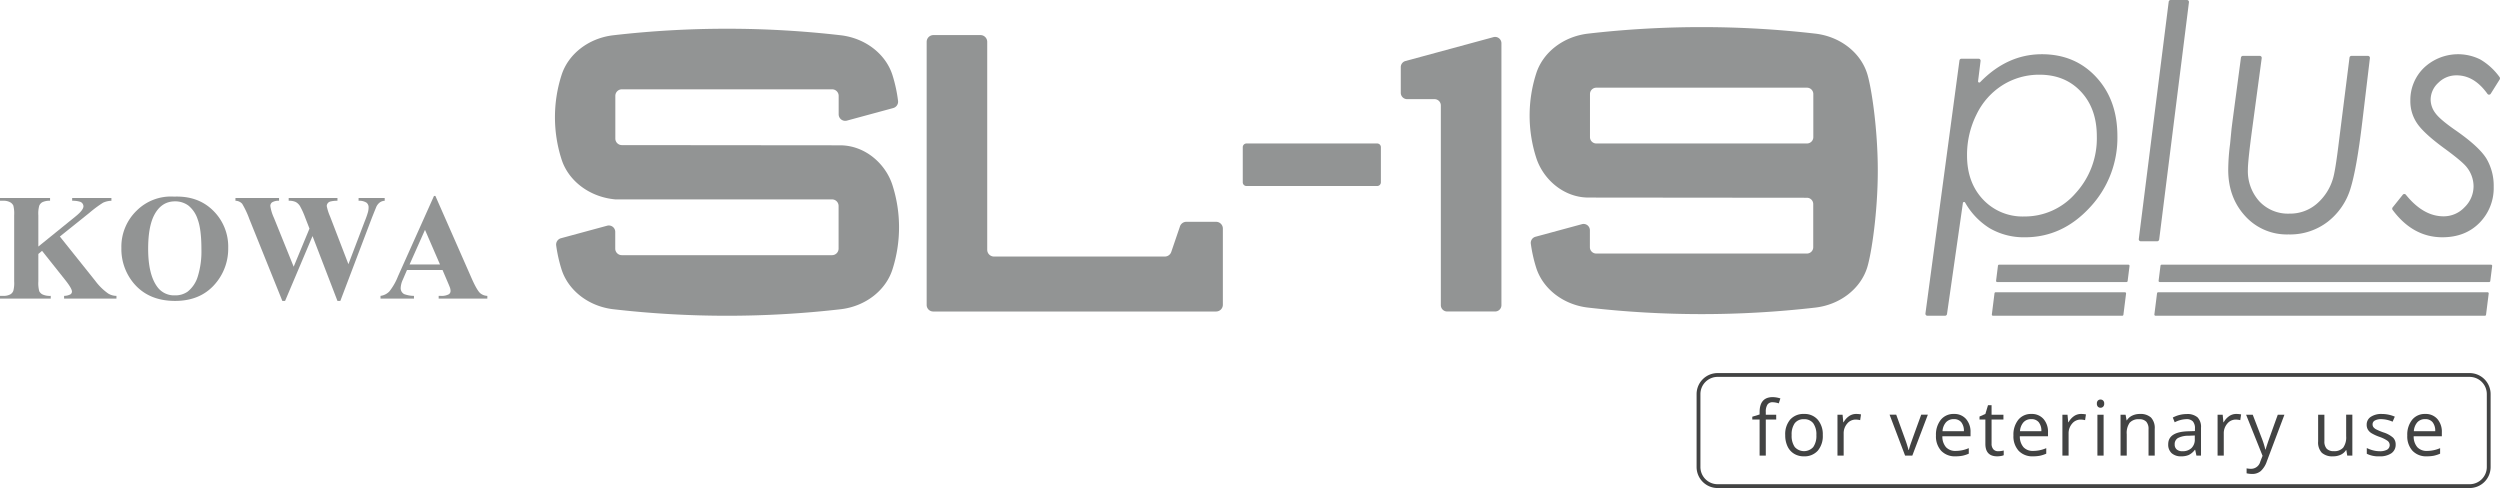
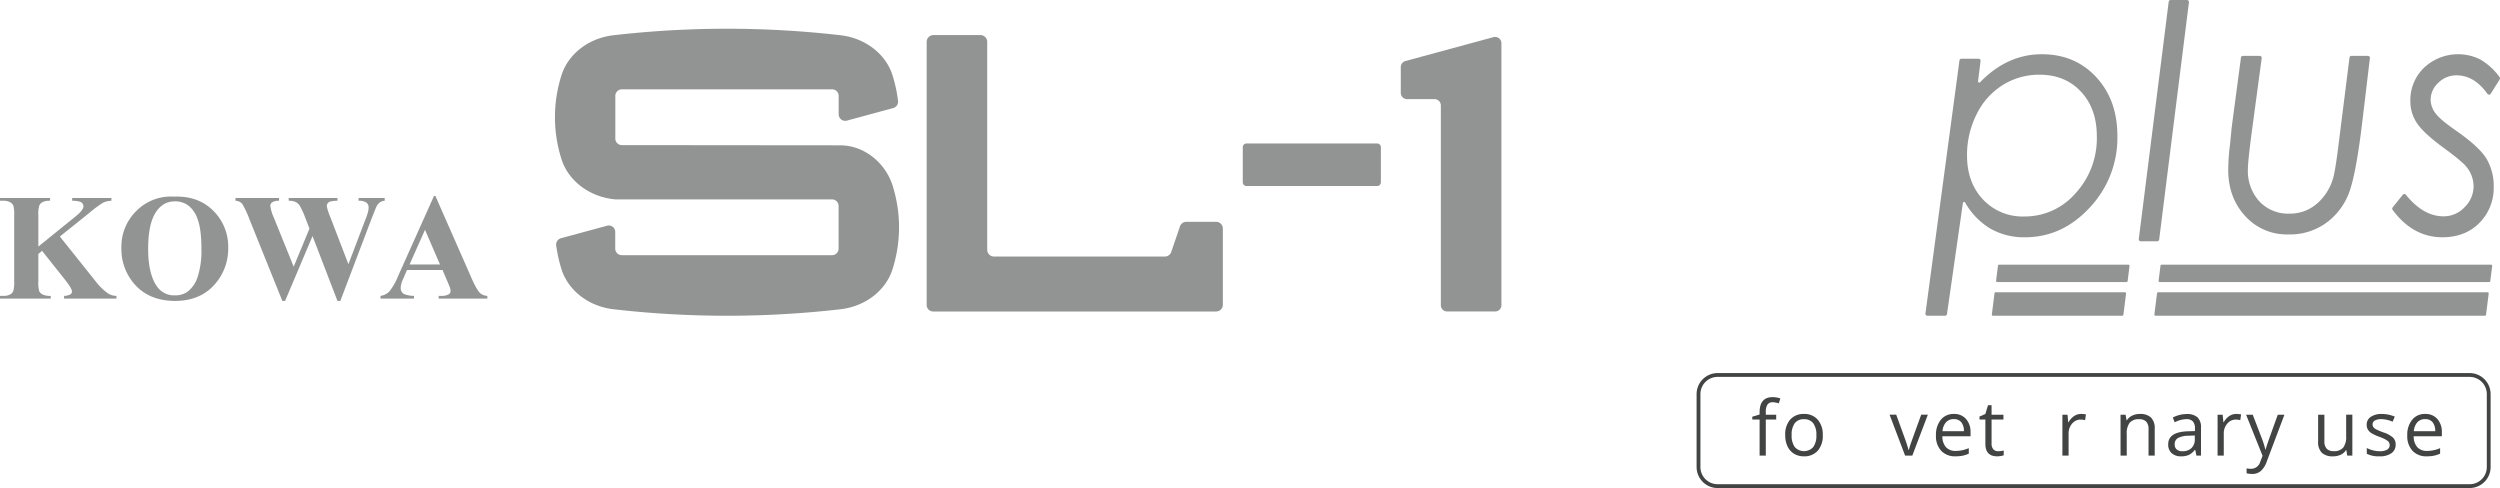
<svg xmlns="http://www.w3.org/2000/svg" id="Group_308" data-name="Group 308" width="874.882" height="170.793" viewBox="0 0 874.882 170.793">
  <defs>
    <clipPath id="clip-path">
      <rect id="Rectangle_208" data-name="Rectangle 208" width="874.882" height="170.793" fill="none" />
    </clipPath>
  </defs>
  <g id="Group_307" data-name="Group 307" transform="translate(0 0)" clip-path="url(#clip-path)">
    <path id="Path_225" data-name="Path 225" d="M129.01,74.662l-16.143,4.379a2.305,2.305,0,0,0-1.7,2.5A51.115,51.115,0,0,0,113,89.8c2.327,7.523,9.533,13.1,18.212,14.1a347.742,347.742,0,0,0,79.477,0c8.681-1,15.887-6.575,18.214-14.1a48.31,48.31,0,0,0,0-29.171c-2.327-7.523-9.477-14-18.214-14.1l-76.527-.072a2.291,2.291,0,0,1-2.29-2.29V29.224a2.291,2.291,0,0,1,2.29-2.29h73.578a2.291,2.291,0,0,1,2.289,2.29v6.45a2.29,2.29,0,0,0,2.89,2.21l16.19-4.391a2.311,2.311,0,0,0,1.706-2.476,50.514,50.514,0,0,0-1.912-8.907c-2.327-7.522-9.533-13.1-18.214-14.1a347.742,347.742,0,0,0-79.477,0c-8.679.993-15.885,6.575-18.212,14.1a48.262,48.262,0,0,0,0,29.173c2.327,7.52,9.533,13.1,18.212,14.1l.644.074h75.854A2.29,2.29,0,0,1,210,67.74V82.685a2.29,2.29,0,0,1-2.289,2.289H134.131a2.291,2.291,0,0,1-2.29-2.289V76.829a2.246,2.246,0,0,0-2.83-2.168" transform="translate(83.465 4.323)" fill="#929494" />
    <path id="Path_226" data-name="Path 226" d="M273.565,73.952,270.512,82.9a2.372,2.372,0,0,1-2.245,1.6H208.484a2.373,2.373,0,0,1-2.373-2.369V9.371A2.37,2.37,0,0,0,203.742,7H187.289a2.371,2.371,0,0,0-2.371,2.371V101.45a2.285,2.285,0,0,0,2.285,2.285h99a2.372,2.372,0,0,0,2.371-2.373V74.719a2.371,2.371,0,0,0-2.371-2.373h-10.4a2.375,2.375,0,0,0-2.245,1.606" transform="translate(139.37 5.276)" fill="#929494" />
    <path id="Path_227" data-name="Path 227" d="M295.033,43.52H249.3a1.3,1.3,0,0,1-1.3-1.3V29.932a1.3,1.3,0,0,1,1.3-1.3h45.734a1.3,1.3,0,0,1,1.3,1.3V42.219a1.3,1.3,0,0,1-1.3,1.3" transform="translate(186.911 21.579)" fill="#929494" />
-     <path id="Path_228" data-name="Path 228" d="M423.4,21.786c-2.327-7.523-9.533-13.1-18.214-14.1a347.712,347.712,0,0,0-79.474,0c-8.682,1-15.887,6.575-18.214,14.1a48.257,48.257,0,0,0,0,29.171c2.327,7.523,9.473,14.029,18.214,14.1.379.005,76.576.074,76.576.074a2.208,2.208,0,0,1,2.206,2.21V82.442a2.206,2.206,0,0,1-2.206,2.206H328.542a2.207,2.207,0,0,1-2.208-2.206V76.5a2.205,2.205,0,0,0-2.785-2.129L307.3,78.775a2.223,2.223,0,0,0-1.641,2.413,50.717,50.717,0,0,0,1.836,8.286c2.327,7.522,9.531,13.1,18.214,14.094a347.512,347.512,0,0,0,79.474,0c8.681-.994,15.887-6.573,18.214-14.094,1.5-4.863,3.69-19.354,3.69-33.844S424.9,26.647,423.4,21.786M402.314,46.132H328.575a2.206,2.206,0,0,1-2.208-2.208V28.82a2.207,2.207,0,0,1,2.208-2.21h73.739a2.208,2.208,0,0,1,2.208,2.21v15.1a2.207,2.207,0,0,1-2.208,2.208" transform="translate(230.053 4.078)" fill="#929494" />
    <path id="Path_229" data-name="Path 229" d="M279.529,17.936v8.989a2.217,2.217,0,0,0,2.217,2.217h9.586a2.217,2.217,0,0,1,2.217,2.217v69.884a2.214,2.214,0,0,0,2.217,2.213h16.771a2.212,2.212,0,0,0,2.215-2.213V9.584a2.215,2.215,0,0,0-2.8-2.138L281.165,15.8a2.218,2.218,0,0,0-1.636,2.139" transform="translate(210.677 5.553)" fill="#929494" />
    <path id="Path_230" data-name="Path 230" d="M396.825,12.386h6.01a.7.7,0,0,1,.691.784l-.879,7.09a.424.424,0,0,0,.737.333q9.512-9.772,21.586-9.772,11.606,0,19.021,8.006t7.418,20.608a35.574,35.574,0,0,1-9.636,25q-9.633,10.446-22.7,10.445a23.732,23.732,0,0,1-12.449-3.218,25.146,25.146,0,0,1-8.493-8.914.423.423,0,0,0-.793.137l-5.561,38.856a.7.7,0,0,1-.687.6h-6.168a.7.7,0,0,1-.691-.789l11.908-88.556a.7.7,0,0,1,.691-.607m27.329,5.6a24.015,24.015,0,0,0-12.788,3.556,24.822,24.822,0,0,0-9.195,10.217,31.553,31.553,0,0,0-3.386,14.5q0,9.467,5.6,15.4A18.968,18.968,0,0,0,418.841,67.6a23.47,23.47,0,0,0,17.917-8.12,28.4,28.4,0,0,0,7.45-19.934q0-9.688-5.549-15.622t-14.5-5.936" transform="translate(289.581 8.157)" fill="#929494" />
    <path id="Path_231" data-name="Path 231" d="M437.962,0h5.7a.7.7,0,0,1,.694.782L433.944,83.8a.727.727,0,0,1-.719.637h-5.731a.7.7,0,0,1-.691-.784L437.271.61a.7.7,0,0,1,.691-.61" transform="translate(321.671 0)" fill="#929494" />
    <path id="Path_232" data-name="Path 232" d="M449.794,11.147h5.885a.7.7,0,0,1,.691.789l-3.325,24.7q-1.513,11.253-1.513,14.257a15.761,15.761,0,0,0,3.991,11.148,13.685,13.685,0,0,0,10.543,4.316A14.289,14.289,0,0,0,475.535,63a18.408,18.408,0,0,0,5.738-8.789q.858-2.746,2.055-12.6l3.763-29.851a.7.7,0,0,1,.691-.61h5.756a.7.7,0,0,1,.694.78L491.57,34.218Q489.592,50.77,487.39,57.73a23.137,23.137,0,0,1-7.869,11.432,21.565,21.565,0,0,1-13.8,4.474,19.621,19.621,0,0,1-15.171-6.466q-5.908-6.468-5.9-16.155a73.356,73.356,0,0,1,.645-9.009l.521-5.38.288-2.294,3-22.579a.7.7,0,0,1,.691-.607" transform="translate(335.124 8.402)" fill="#929494" />
    <path id="Path_233" data-name="Path 233" d="M514.986,19.64l-3.146,5.021a.693.693,0,0,1-1.156.009q-4.853-6.8-11.443-6.44a8.851,8.851,0,0,0-5.764,2.616,8.033,8.033,0,0,0-2.659,5.82,7.9,7.9,0,0,0,1.617,4.705q1.563,2.239,7.148,6.1,8.139,5.656,10.748,9.854a18.653,18.653,0,0,1,2.555,9.8A17.328,17.328,0,0,1,507.9,69.84q-4.987,5.04-12.972,5.038-10.3,0-17.416-9.572a.731.731,0,0,1,.01-.879l3.556-4.442a.693.693,0,0,1,1.08.016q6.09,7.544,13.186,7.543a9.988,9.988,0,0,0,7.362-3.192,10.241,10.241,0,0,0,3.132-7.39,10.8,10.8,0,0,0-2.346-6.554q-1.515-2.012-8.141-6.834-7.145-5.266-9.389-8.739a13.738,13.738,0,0,1-2.245-7.725,15.71,15.71,0,0,1,4.749-11.53,17.39,17.39,0,0,1,19.755-2.911,22.078,22.078,0,0,1,6.711,6.145.734.734,0,0,1,.047.826" transform="translate(359.791 8.156)" fill="#929494" />
    <path id="Path_234" data-name="Path 234" d="M431.159,58.892h115.27a.4.4,0,0,0,.4-.354l.663-5.265a.4.4,0,0,0-.4-.456H431.818a.4.4,0,0,0-.4.354l-.661,5.265a.4.4,0,0,0,.4.456" transform="translate(324.653 39.808)" fill="#929494" />
    <path id="Path_235" data-name="Path 235" d="M444.366,58.537l.661-5.266a.4.4,0,0,0-.4-.452H399.384a.4.4,0,0,0-.4.354l-.659,5.263a.4.4,0,0,0,.4.458h45.242a.406.406,0,0,0,.4-.356" transform="translate(300.208 39.808)" fill="#929494" />
    <path id="Path_236" data-name="Path 236" d="M444.052,58.322H398.81a.406.406,0,0,0-.4.356l-.93,7.406a.4.4,0,0,0,.4.454h45.242a.4.4,0,0,0,.4-.352l.929-7.406a.407.407,0,0,0-.4-.458" transform="translate(299.572 43.957)" fill="#929494" />
    <path id="Path_237" data-name="Path 237" d="M430.844,58.676l-.929,7.408a.4.4,0,0,0,.4.454H545.579a.4.4,0,0,0,.4-.354l.931-7.406a.4.4,0,0,0-.4-.456H431.245a.405.405,0,0,0-.4.354" transform="translate(324.018 43.957)" fill="#929494" />
    <path id="Path_238" data-name="Path 238" d="M358.046,87.082H354.4V99.706h-2.168V87.082h-2.56V86.1l2.56-.782v-.8q0-5.274,4.609-5.273a9.516,9.516,0,0,1,2.662.456l-.559,1.736a7.221,7.221,0,0,0-2.141-.4,2.085,2.085,0,0,0-1.815.815,4.559,4.559,0,0,0-.588,2.618V85.4h3.641Z" transform="translate(263.546 59.728)" fill="#424343" />
    <path id="Path_239" data-name="Path 239" d="M369.393,90.008a7.888,7.888,0,0,1-1.761,5.463,6.208,6.208,0,0,1-4.87,1.966,6.442,6.442,0,0,1-3.409-.9,5.943,5.943,0,0,1-2.3-2.585,9,9,0,0,1-.808-3.942,7.873,7.873,0,0,1,1.75-5.45,6.181,6.181,0,0,1,4.856-1.952,6.049,6.049,0,0,1,4.772,2,7.862,7.862,0,0,1,1.768,5.4m-10.9,0a6.8,6.8,0,0,0,1.1,4.177,4.354,4.354,0,0,0,6.457.007,6.764,6.764,0,0,0,1.1-4.184,6.658,6.658,0,0,0-1.1-4.146,3.881,3.881,0,0,0-3.258-1.415,3.811,3.811,0,0,0-3.211,1.4,6.723,6.723,0,0,0-1.084,4.165" transform="translate(268.498 62.259)" fill="#424343" />
-     <path id="Path_240" data-name="Path 240" d="M373.2,82.606a8.573,8.573,0,0,1,1.712.156l-.3,2.011a7.342,7.342,0,0,0-1.568-.2,3.814,3.814,0,0,0-2.969,1.41,5.135,5.135,0,0,0-1.235,3.513v7.676h-2.166V82.867h1.787l.247,2.65h.107a6.272,6.272,0,0,1,1.919-2.154,4.311,4.311,0,0,1,2.466-.758" transform="translate(276.355 62.259)" fill="#424343" />
    <path id="Path_241" data-name="Path 241" d="M382.5,97.063l-5.429-14.308h2.324l3.081,8.486A40.313,40.313,0,0,1,383.7,95.1h.105a29.766,29.766,0,0,1,.907-2.866q.763-2.173,3.428-9.484h2.324l-5.433,14.308Z" transform="translate(284.193 62.371)" fill="#424343" />
    <path id="Path_242" data-name="Path 242" d="M393.168,97.437a6.577,6.577,0,0,1-5.007-1.931,7.48,7.48,0,0,1-1.834-5.368,8.3,8.3,0,0,1,1.7-5.494,5.661,5.661,0,0,1,4.575-2.038,5.394,5.394,0,0,1,4.256,1.769,6.778,6.778,0,0,1,1.566,4.667v1.371h-9.856a5.671,5.671,0,0,0,1.273,3.827,4.408,4.408,0,0,0,3.4,1.3,11.537,11.537,0,0,0,4.57-.968v1.934a11.73,11.73,0,0,1-2.175.712,12.341,12.341,0,0,1-2.473.214m-.587-13.016a3.543,3.543,0,0,0-2.75,1.122,5.184,5.184,0,0,0-1.207,3.108H396.1a4.757,4.757,0,0,0-.914-3.139,3.21,3.21,0,0,0-2.609-1.091" transform="translate(291.169 62.259)" fill="#424343" />
    <path id="Path_243" data-name="Path 243" d="M401.533,96.961a7.155,7.155,0,0,0,1.11-.084,7.375,7.375,0,0,0,.847-.175v1.657a3.978,3.978,0,0,1-1.038.281,7.815,7.815,0,0,1-1.233.11q-4.151,0-4.151-4.374V85.866h-2.05V84.82l2.05-.9.914-3.055h1.254V84.18h4.151v1.685h-4.151v8.419a2.894,2.894,0,0,0,.612,1.983,2.135,2.135,0,0,0,1.685.693" transform="translate(297.719 60.946)" fill="#424343" />
-     <path id="Path_244" data-name="Path 244" d="M408.629,97.437a6.577,6.577,0,0,1-5.007-1.931,7.472,7.472,0,0,1-1.834-5.368,8.3,8.3,0,0,1,1.7-5.494,5.661,5.661,0,0,1,4.575-2.038,5.393,5.393,0,0,1,4.256,1.769,6.778,6.778,0,0,1,1.566,4.667v1.371h-9.856a5.671,5.671,0,0,0,1.273,3.827,4.408,4.408,0,0,0,3.4,1.3,11.538,11.538,0,0,0,4.57-.968v1.934a11.732,11.732,0,0,1-2.175.712,12.341,12.341,0,0,1-2.473.214m-.587-13.016a3.542,3.542,0,0,0-2.75,1.122,5.184,5.184,0,0,0-1.207,3.108h7.479a4.757,4.757,0,0,0-.914-3.139,3.21,3.21,0,0,0-2.609-1.091" transform="translate(302.822 62.259)" fill="#424343" />
    <path id="Path_245" data-name="Path 245" d="M418.084,82.606a8.575,8.575,0,0,1,1.712.156l-.3,2.011a7.341,7.341,0,0,0-1.568-.2,3.814,3.814,0,0,0-2.969,1.41,5.136,5.136,0,0,0-1.235,3.513v7.676h-2.166V82.867h1.787l.247,2.65h.107a6.274,6.274,0,0,1,1.919-2.154,4.311,4.311,0,0,1,2.466-.758" transform="translate(310.186 62.259)" fill="#424343" />
-     <path id="Path_246" data-name="Path 246" d="M418.439,81.161a1.442,1.442,0,0,1,.367-1.091,1.354,1.354,0,0,1,1.815.007A1.413,1.413,0,0,1,421,81.161a1.431,1.431,0,0,1-.379,1.089,1.325,1.325,0,0,1-1.815,0,1.462,1.462,0,0,1-.367-1.089m2.352,18.186h-2.168V85.039h2.168Z" transform="translate(315.371 60.088)" fill="#424343" />
    <path id="Path_247" data-name="Path 247" d="M432.954,97.176V87.92a3.74,3.74,0,0,0-.8-2.611,3.248,3.248,0,0,0-2.494-.861,4.115,4.115,0,0,0-3.292,1.214,6.14,6.14,0,0,0-1.043,4.007v7.508h-2.166V82.867h1.761l.353,1.959h.105a4.42,4.42,0,0,1,1.866-1.64,6.063,6.063,0,0,1,2.676-.58,5.435,5.435,0,0,1,3.891,1.247,5.308,5.308,0,0,1,1.307,3.988v9.335Z" transform="translate(318.932 62.259)" fill="#424343" />
    <path id="Path_248" data-name="Path 248" d="M442.543,97.164l-.431-2.036h-.105a6.006,6.006,0,0,1-2.133,1.82,6.5,6.5,0,0,1-2.659.477,4.78,4.78,0,0,1-3.336-1.1,4,4,0,0,1-1.206-3.122q0-4.332,6.931-4.542l2.429-.077V87.7a3.619,3.619,0,0,0-.724-2.487,2.982,2.982,0,0,0-2.317-.8,9.453,9.453,0,0,0-4.049,1.1l-.665-1.659a10.41,10.41,0,0,1,4.845-1.228,5.446,5.446,0,0,1,3.79,1.136,4.735,4.735,0,0,1,1.235,3.642v9.765Zm-4.9-1.527a4.4,4.4,0,0,0,3.178-1.108,4.1,4.1,0,0,0,1.156-3.108V90.127l-2.166.093a7.9,7.9,0,0,0-3.728.8,2.426,2.426,0,0,0-1.143,2.213,2.235,2.235,0,0,0,.712,1.789,2.95,2.95,0,0,0,1.992.614" transform="translate(326.099 62.27)" fill="#424343" />
    <path id="Path_249" data-name="Path 249" d="M449.05,82.606a8.575,8.575,0,0,1,1.712.156l-.3,2.011a7.341,7.341,0,0,0-1.568-.2,3.814,3.814,0,0,0-2.969,1.41,5.135,5.135,0,0,0-1.235,3.513v7.676h-2.166V82.867h1.787l.247,2.65h.107a6.274,6.274,0,0,1,1.919-2.154,4.311,4.311,0,0,1,2.466-.758" transform="translate(333.525 62.259)" fill="#424343" />
    <path id="Path_250" data-name="Path 250" d="M448.214,82.755h2.324l3.134,8.16a30.757,30.757,0,0,1,1.28,4.033h.1q.171-.666.712-2.278t3.544-9.915h2.324l-6.148,16.292a8.122,8.122,0,0,1-2.134,3.428,4.538,4.538,0,0,1-3,1.012,8.735,8.735,0,0,1-1.957-.223v-1.736a7.5,7.5,0,0,0,1.6.158,3.309,3.309,0,0,0,3.185-2.508l.8-2.036Z" transform="translate(337.812 62.371)" fill="#424343" />
    <path id="Path_251" data-name="Path 251" d="M464.781,82.755v9.282a3.734,3.734,0,0,0,.8,2.611,3.255,3.255,0,0,0,2.494.861,4.074,4.074,0,0,0,3.285-1.226,6.2,6.2,0,0,0,1.036-4.009v-7.52h2.169V97.063h-1.789l-.314-1.919h-.118a4.324,4.324,0,0,1-1.847,1.619,6.239,6.239,0,0,1-2.7.561,5.467,5.467,0,0,1-3.909-1.24,5.277,5.277,0,0,1-1.3-3.969V82.755Z" transform="translate(348.647 62.371)" fill="#424343" />
    <path id="Path_252" data-name="Path 252" d="M482.421,93.272a3.583,3.583,0,0,1-1.487,3.081,7,7,0,0,1-4.177,1.084,9.1,9.1,0,0,1-4.44-.9V94.524a10.645,10.645,0,0,0,2.213.824,9.244,9.244,0,0,0,2.278.3,5.176,5.176,0,0,0,2.611-.54,1.865,1.865,0,0,0,.188-3.081,11.379,11.379,0,0,0-2.825-1.4,15.334,15.334,0,0,1-2.839-1.3,3.87,3.87,0,0,1-1.252-1.259,3.267,3.267,0,0,1-.412-1.685,3.207,3.207,0,0,1,1.422-2.76,6.627,6.627,0,0,1,3.9-1.012,11.407,11.407,0,0,1,4.517.94l-.772,1.762a10.356,10.356,0,0,0-3.9-.889,4.482,4.482,0,0,0-2.324.484,1.492,1.492,0,0,0-.784,1.331,1.619,1.619,0,0,0,.293.98,2.91,2.91,0,0,0,.947.77,21.42,21.42,0,0,0,2.508,1.057,9.371,9.371,0,0,1,3.439,1.866,3.3,3.3,0,0,1,.894,2.364" transform="translate(355.949 62.259)" fill="#424343" />
    <path id="Path_253" data-name="Path 253" d="M487.221,97.437a6.577,6.577,0,0,1-5.007-1.931,7.48,7.48,0,0,1-1.834-5.368,8.3,8.3,0,0,1,1.7-5.494,5.661,5.661,0,0,1,4.575-2.038,5.393,5.393,0,0,1,4.256,1.769,6.778,6.778,0,0,1,1.566,4.667v1.371h-9.856A5.671,5.671,0,0,0,483.9,94.24a4.408,4.408,0,0,0,3.4,1.3,11.538,11.538,0,0,0,4.57-.968v1.934a11.732,11.732,0,0,1-2.175.712,12.341,12.341,0,0,1-2.473.214m-.587-13.016a3.543,3.543,0,0,0-2.75,1.122,5.184,5.184,0,0,0-1.206,3.108h7.479a4.756,4.756,0,0,0-.914-3.139,3.21,3.21,0,0,0-2.609-1.091" transform="translate(362.055 62.259)" fill="#424343" />
    <path id="Path_254" data-name="Path 254" d="M609.078,114.682H345.913a7.361,7.361,0,0,1-7.353-7.351V81.8a7.36,7.36,0,0,1,7.353-7.351H609.078a7.359,7.359,0,0,1,7.353,7.351V107.33a7.36,7.36,0,0,1-7.353,7.351m-263.165-38.9A6.022,6.022,0,0,0,339.9,81.8V107.33a6.023,6.023,0,0,0,6.017,6.013H609.078a6.023,6.023,0,0,0,6.019-6.013V81.8a6.022,6.022,0,0,0-6.019-6.015Z" transform="translate(255.168 56.11)" fill="#424343" />
    <path id="Path_255" data-name="Path 255" d="M20.946,52.988l12.383,15.5a19.984,19.984,0,0,0,4.517,4.439,5.53,5.53,0,0,0,2.909.831v.961H22.43v-.961a4.94,4.94,0,0,0,2.243-.544,1.176,1.176,0,0,0,.507-.961q0-1.092-2.392-4.1L14.719,58l-1.3,1.091V68.7a10.806,10.806,0,0,0,.317,3.425,2.575,2.575,0,0,0,1.193,1.156,6.218,6.218,0,0,0,2.829.479v.961H0v-.961H1.166a4.9,4.9,0,0,0,2.469-.544A2.364,2.364,0,0,0,4.67,71.963,10.528,10.528,0,0,0,4.959,68.7V45.538a11.435,11.435,0,0,0-.289-3.376A2.622,2.622,0,0,0,3.516,40.98a4.679,4.679,0,0,0-2.35-.505H0v-.959H17.519v.959a5.756,5.756,0,0,0-2.729.519,2.5,2.5,0,0,0-1.056,1.222,10.135,10.135,0,0,0-.317,3.321V56.5L26.474,45.926q2.73-2.2,2.73-3.53a1.732,1.732,0,0,0-1.117-1.554,8.873,8.873,0,0,0-2.83-.367v-.959H38.99v.959a7.7,7.7,0,0,0-2.9.663,41.729,41.729,0,0,0-4.842,3.593Z" transform="translate(0 29.783)" fill="#929494" />
    <path id="Path_256" data-name="Path 256" d="M42.682,39.242q8.407-.31,13.665,4.909a17.628,17.628,0,0,1,5.259,13.056A18.755,18.755,0,0,1,57.681,68.99q-5.187,6.753-14.668,6.752T28.321,69.3a18.654,18.654,0,0,1-4.1-12.071A17.55,17.55,0,0,1,29.557,44.16a16.988,16.988,0,0,1,13.125-4.917M42.99,40.9q-4.827,0-7.348,4.933Q33.6,49.887,33.59,57.467q0,9,3.167,13.316a7.219,7.219,0,0,0,6.18,3.013A7.413,7.413,0,0,0,47.4,72.5a10.694,10.694,0,0,0,3.556-5.312,29.544,29.544,0,0,0,1.273-9.512q0-6.981-1.3-10.448a10.138,10.138,0,0,0-3.307-4.893A7.8,7.8,0,0,0,42.99,40.9" transform="translate(18.257 29.564)" fill="#929494" />
    <path id="Path_257" data-name="Path 257" d="M99.215,39.516v.959a3.3,3.3,0,0,0-1.662.547,4.034,4.034,0,0,0-1.2,1.427q-.153.308-1.634,4.025L83.69,75.523H82.68L73.958,52.833l-9.6,22.689h-.965L51.815,46.783a30.754,30.754,0,0,0-2.469-5.242,3.208,3.208,0,0,0-2.36-1.066v-.959H62.246v.959a4.323,4.323,0,0,0-2.45.559,1.567,1.567,0,0,0-.609,1.257,15.191,15.191,0,0,0,1.273,4.183l6.9,17.079,5.529-13.342-1.456-3.737a27.8,27.8,0,0,0-1.841-4.09,4,4,0,0,0-1.5-1.466,5.5,5.5,0,0,0-2.478-.444v-.959H82.68v.959a9.59,9.59,0,0,0-2.569.288,1.67,1.67,0,0,0-.856.609,1.623,1.623,0,0,0-.317.977A17.709,17.709,0,0,0,80.11,46l6.408,16.667L92.255,47.59A29.734,29.734,0,0,0,93.372,44.4a6.732,6.732,0,0,0,.207-1.584,2.067,2.067,0,0,0-.726-1.673,4.716,4.716,0,0,0-2.778-.665v-.959Z" transform="translate(35.412 29.783)" fill="#929494" />
    <path id="Path_258" data-name="Path 258" d="M97.634,65.008H85.2l-1.477,3.427a7.594,7.594,0,0,0-.73,2.829,2.351,2.351,0,0,0,1.2,2.182,10.063,10.063,0,0,0,3.45.623v.959H75.932v-.959a5.214,5.214,0,0,0,3.111-1.57,20.768,20.768,0,0,0,3.016-5.308L94.649,39.1h.488l12.7,28.864c1.212,2.736,2.2,4.458,2.988,5.165a4.043,4.043,0,0,0,2.49.936v.959H96.284v-.959h.7a5.326,5.326,0,0,0,2.887-.573,1.385,1.385,0,0,0,.568-1.191,3.139,3.139,0,0,0-.158-.961q-.05-.234-.779-1.948Zm-.884-1.922L91.5,50.963l-5.4,12.123Z" transform="translate(57.229 29.472)" fill="#929494" />
  </g>
</svg>